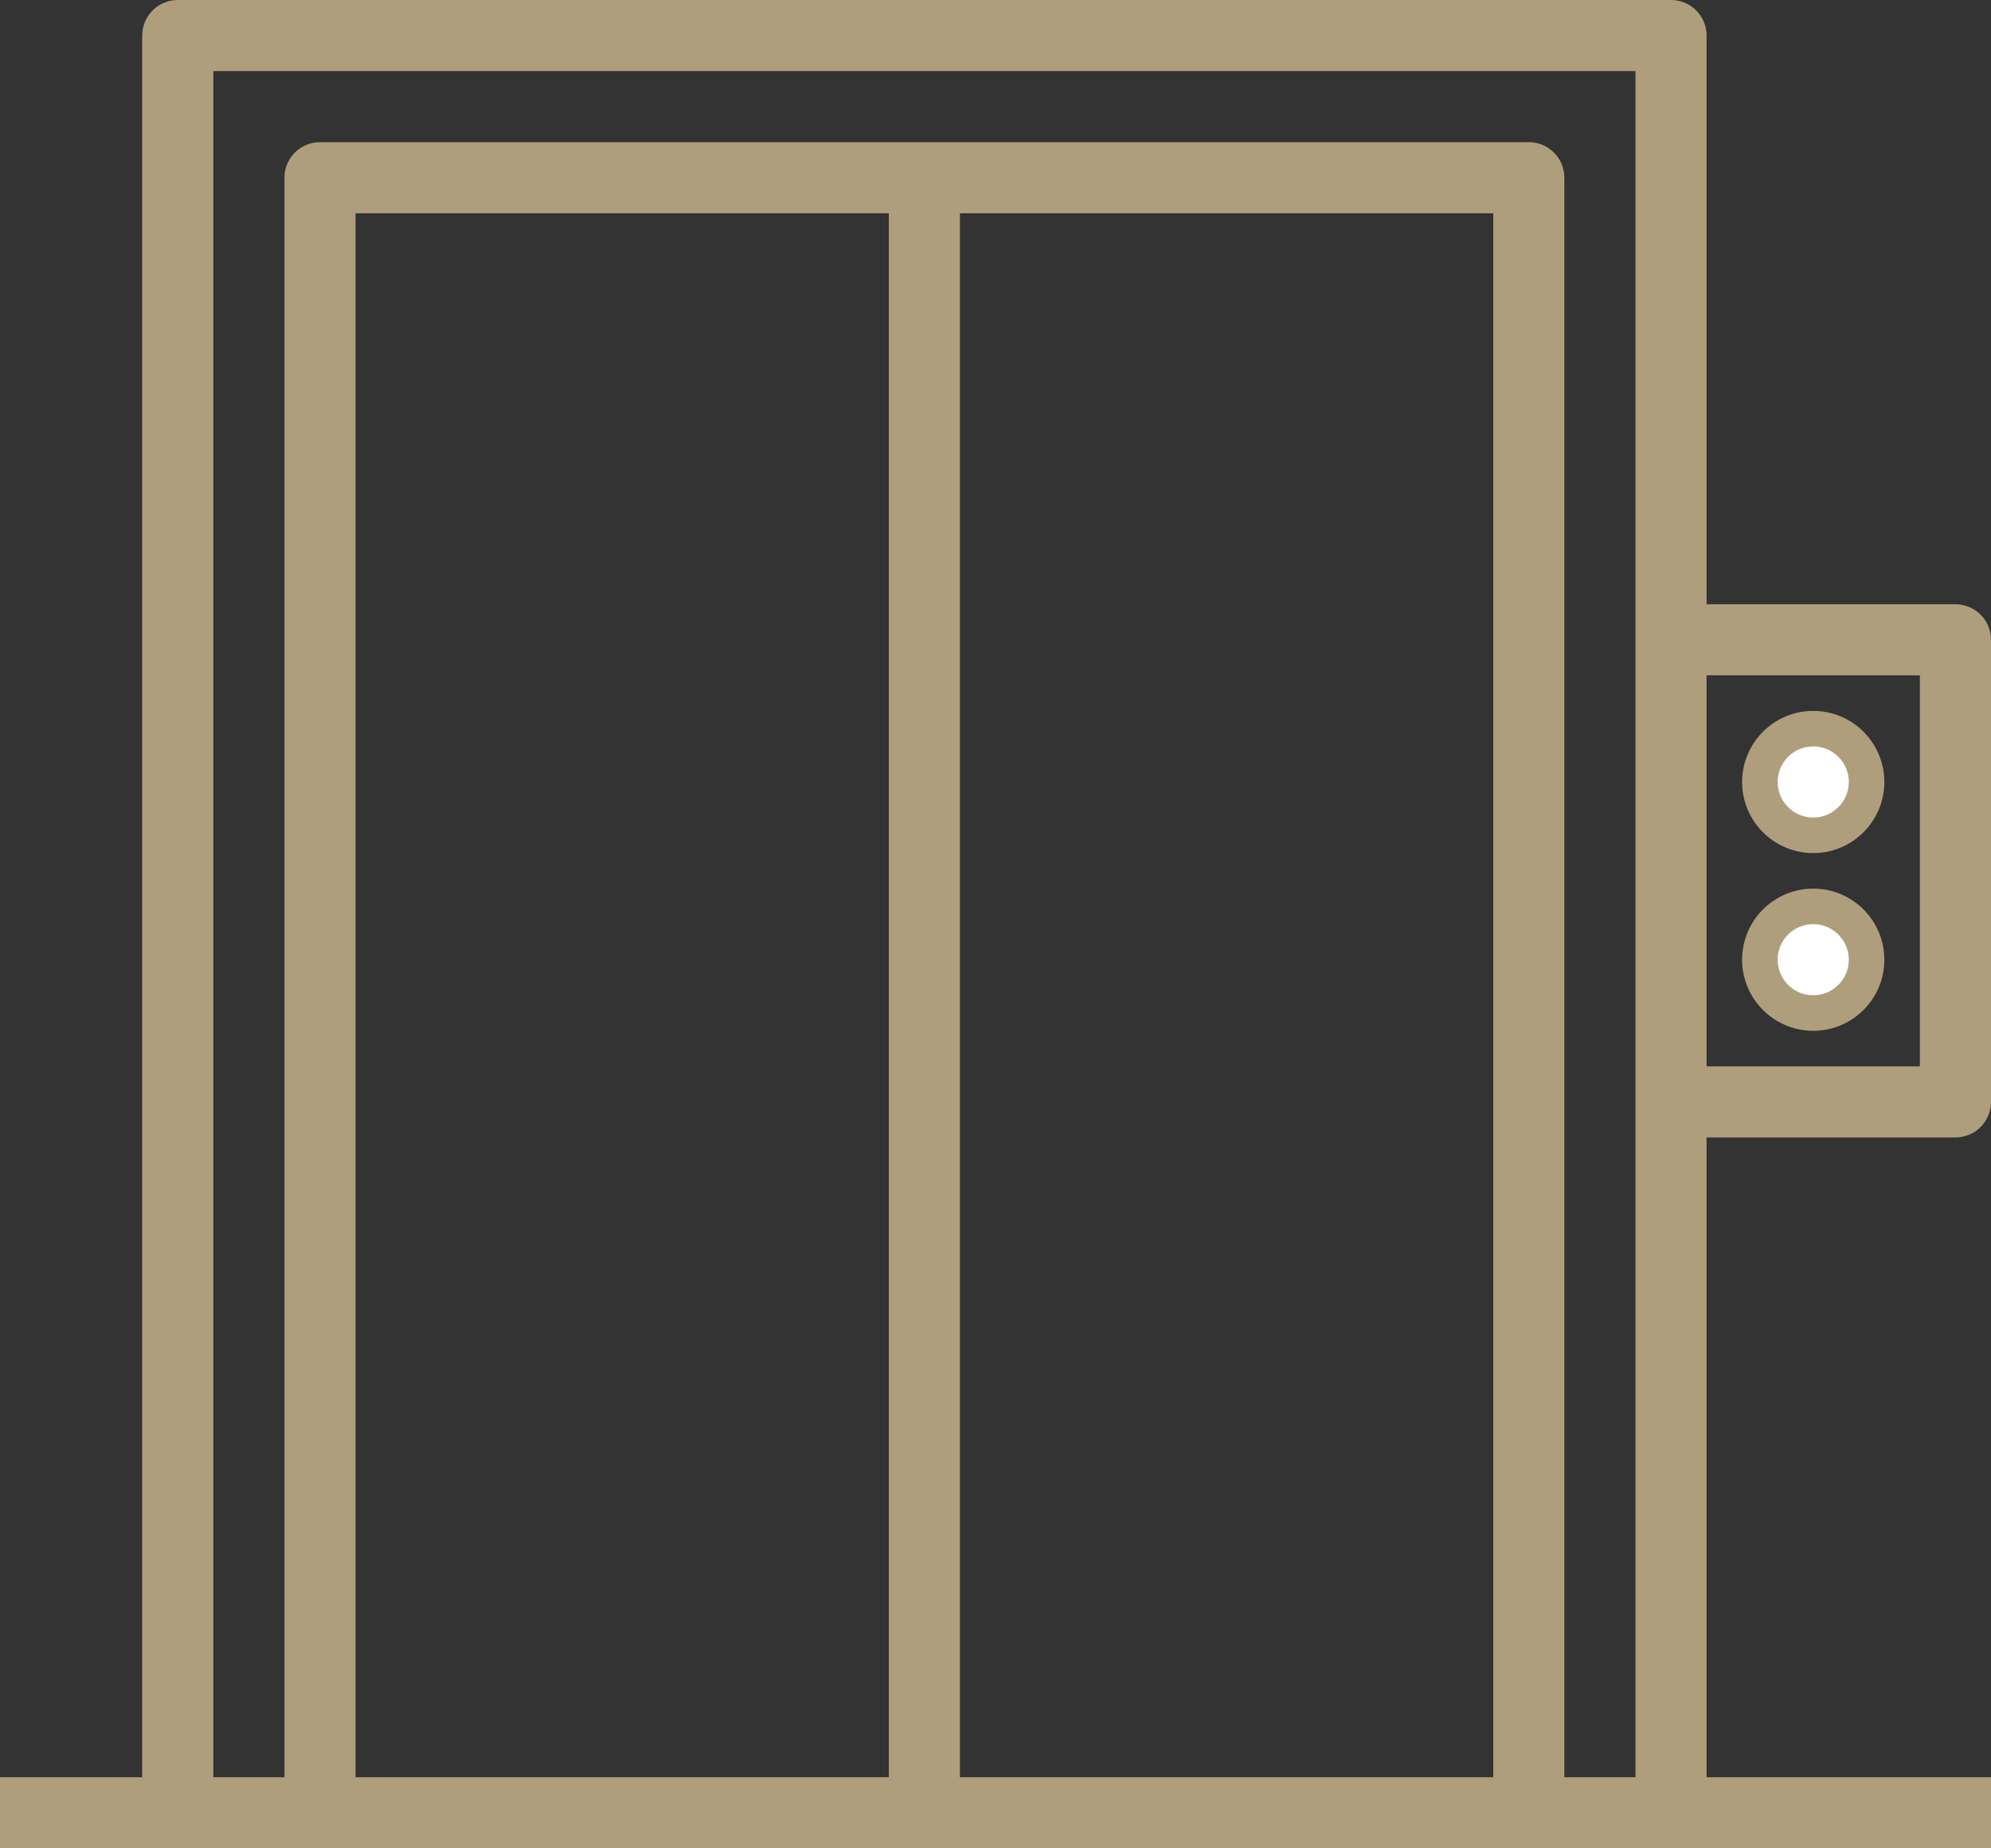
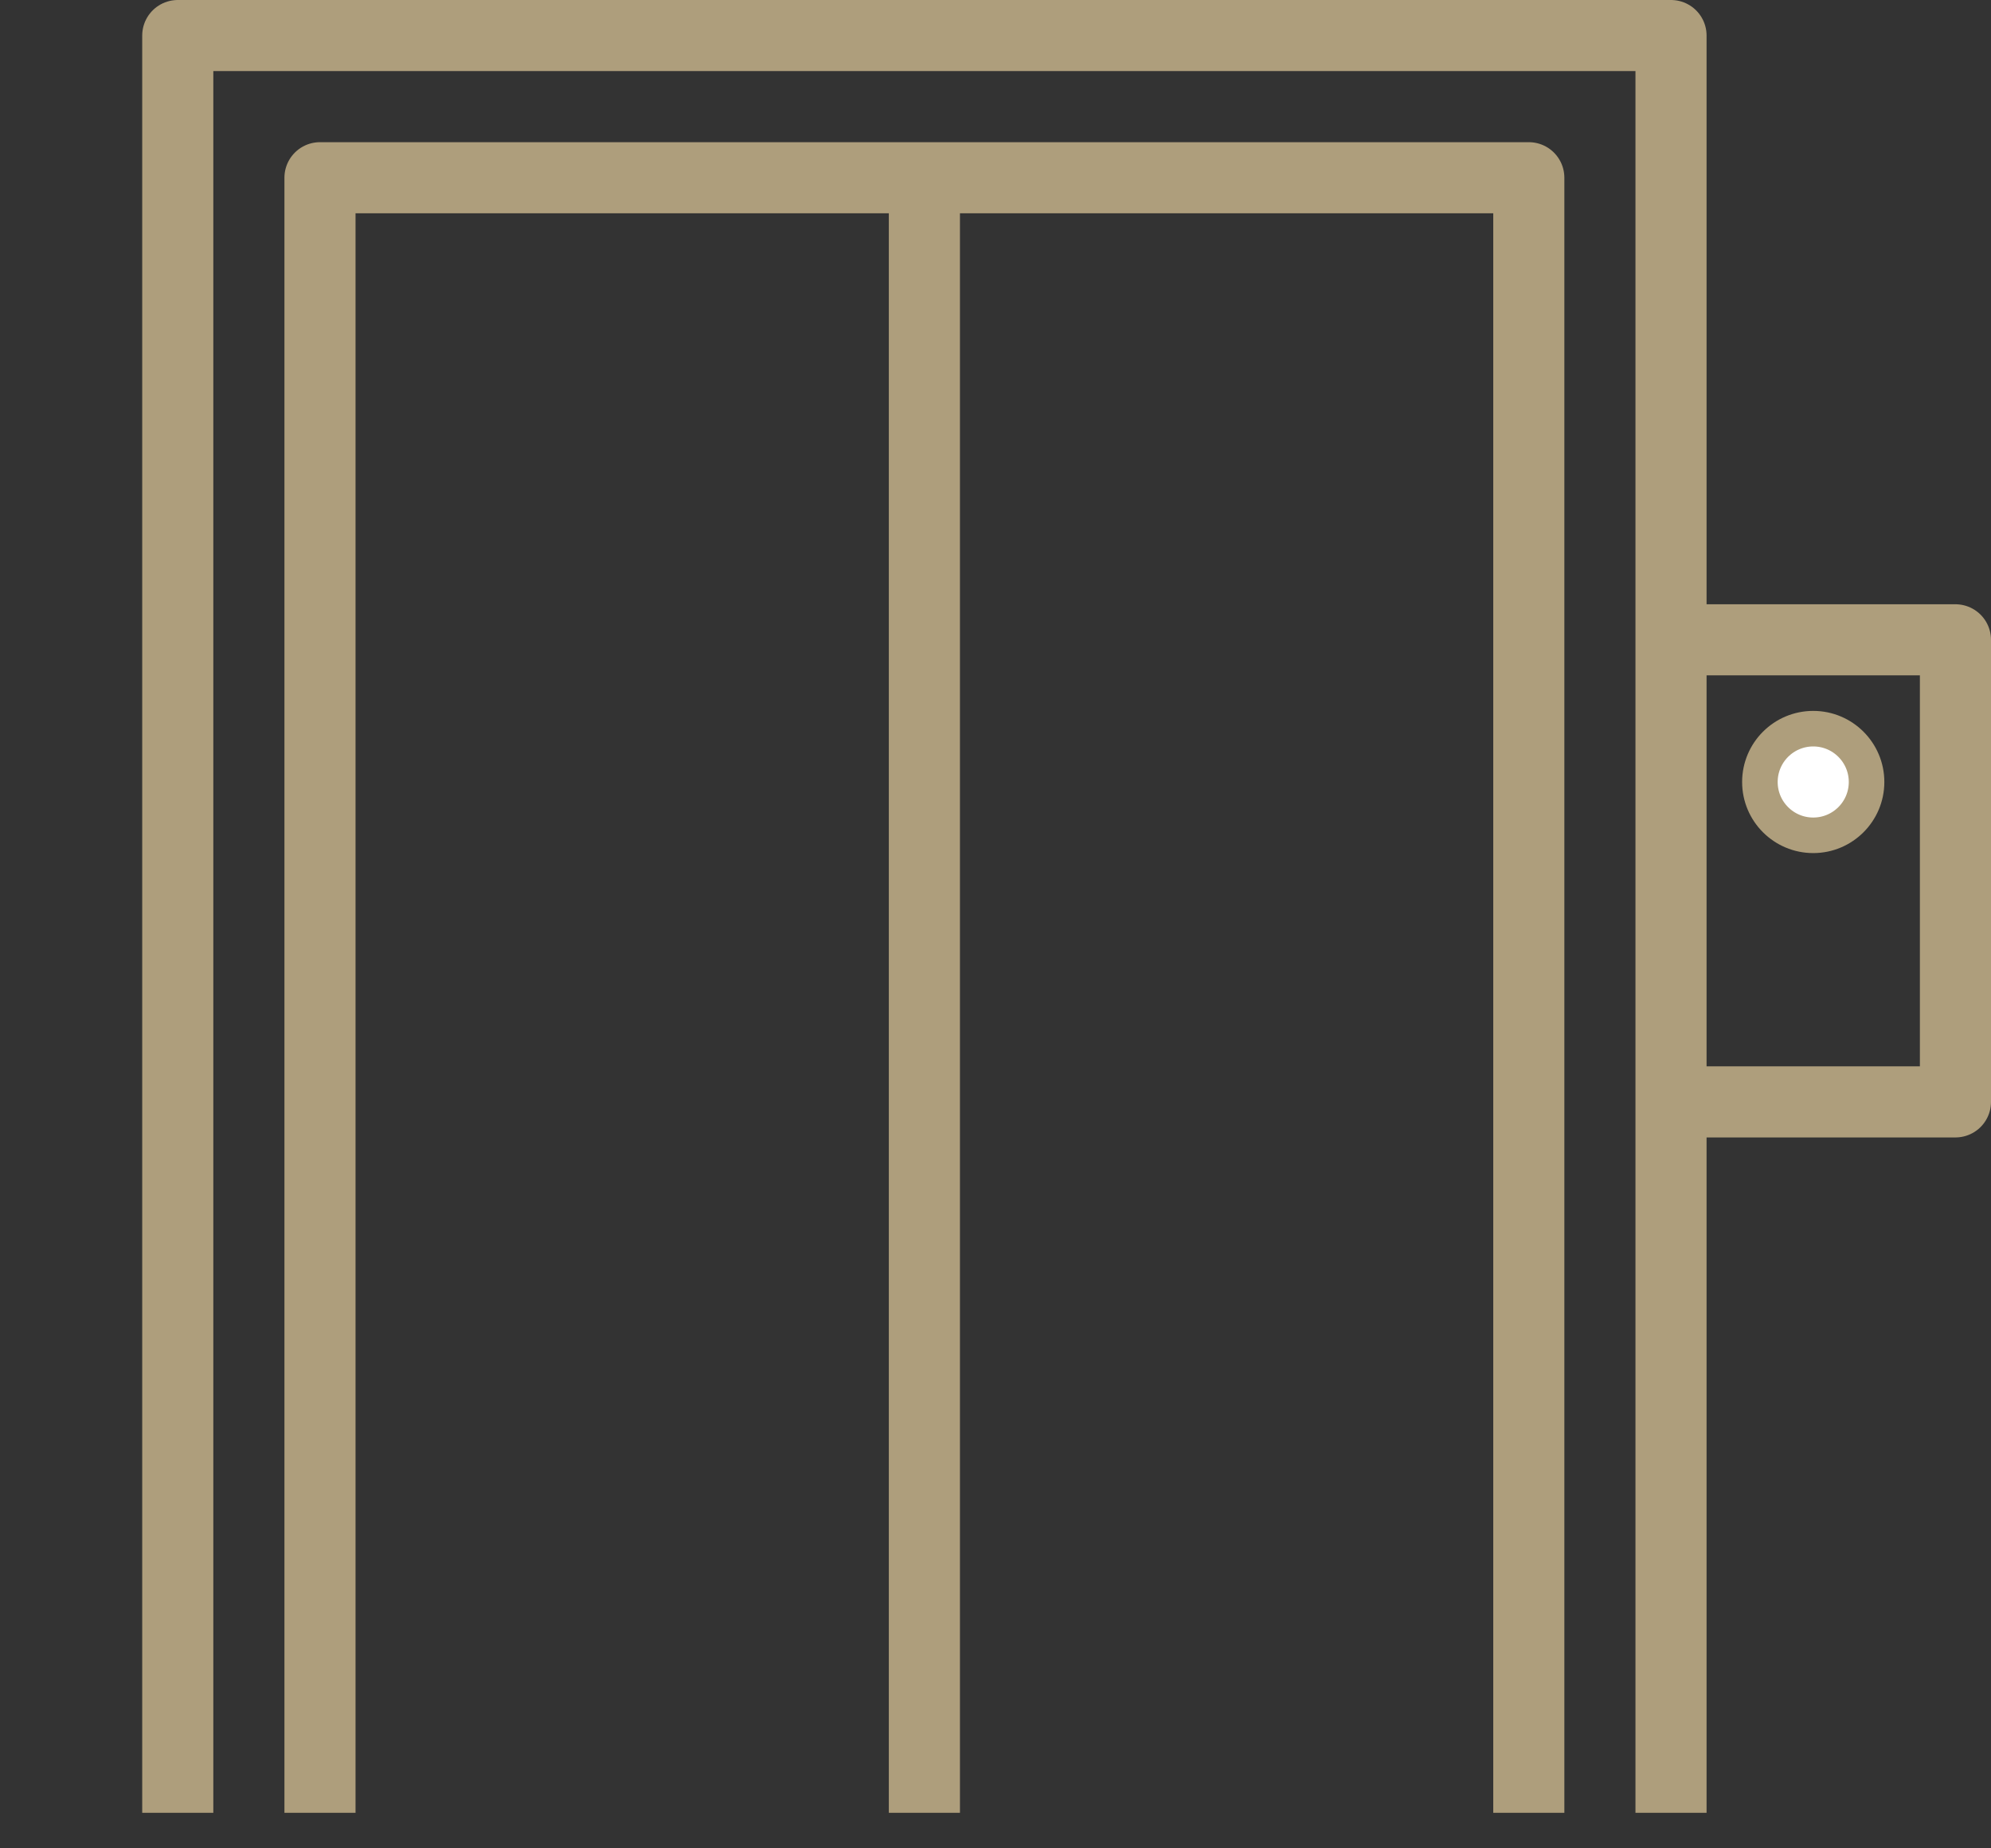
<svg xmlns="http://www.w3.org/2000/svg" viewBox="0 0 56 52">
  <rect x="0" y="0" width="56" height="52" fill="#333333" stroke="none" />
  <defs>
    <style>.cls-1{fill:none;stroke-linejoin:round;stroke-width:2px;}.cls-1,.cls-2{stroke:#ae9e7c;}.cls-2{fill:#fff;stroke-miterlimit:10;}</style>
  </defs>
  <g id="Livello_2" data-name="Livello 2">
    <g id="Icons">
-       <line class="cls-1" y1="51" x2="56" y2="51" />
      <polyline class="cls-1" points="5 51 5 1 47 1 47 51" />
      <polyline class="cls-1" points="9 51 9 5 43 5 43 51" />
      <line class="cls-1" x1="26" y1="5" x2="26" y2="51" />
      <polyline class="cls-1" points="47 18 55 18 55 31 47 31" />
      <circle class="cls-2" cx="51" cy="22" r="1.5" />
-       <circle class="cls-2" cx="51" cy="27" r="1.5" />
    </g>
  </g>
</svg>